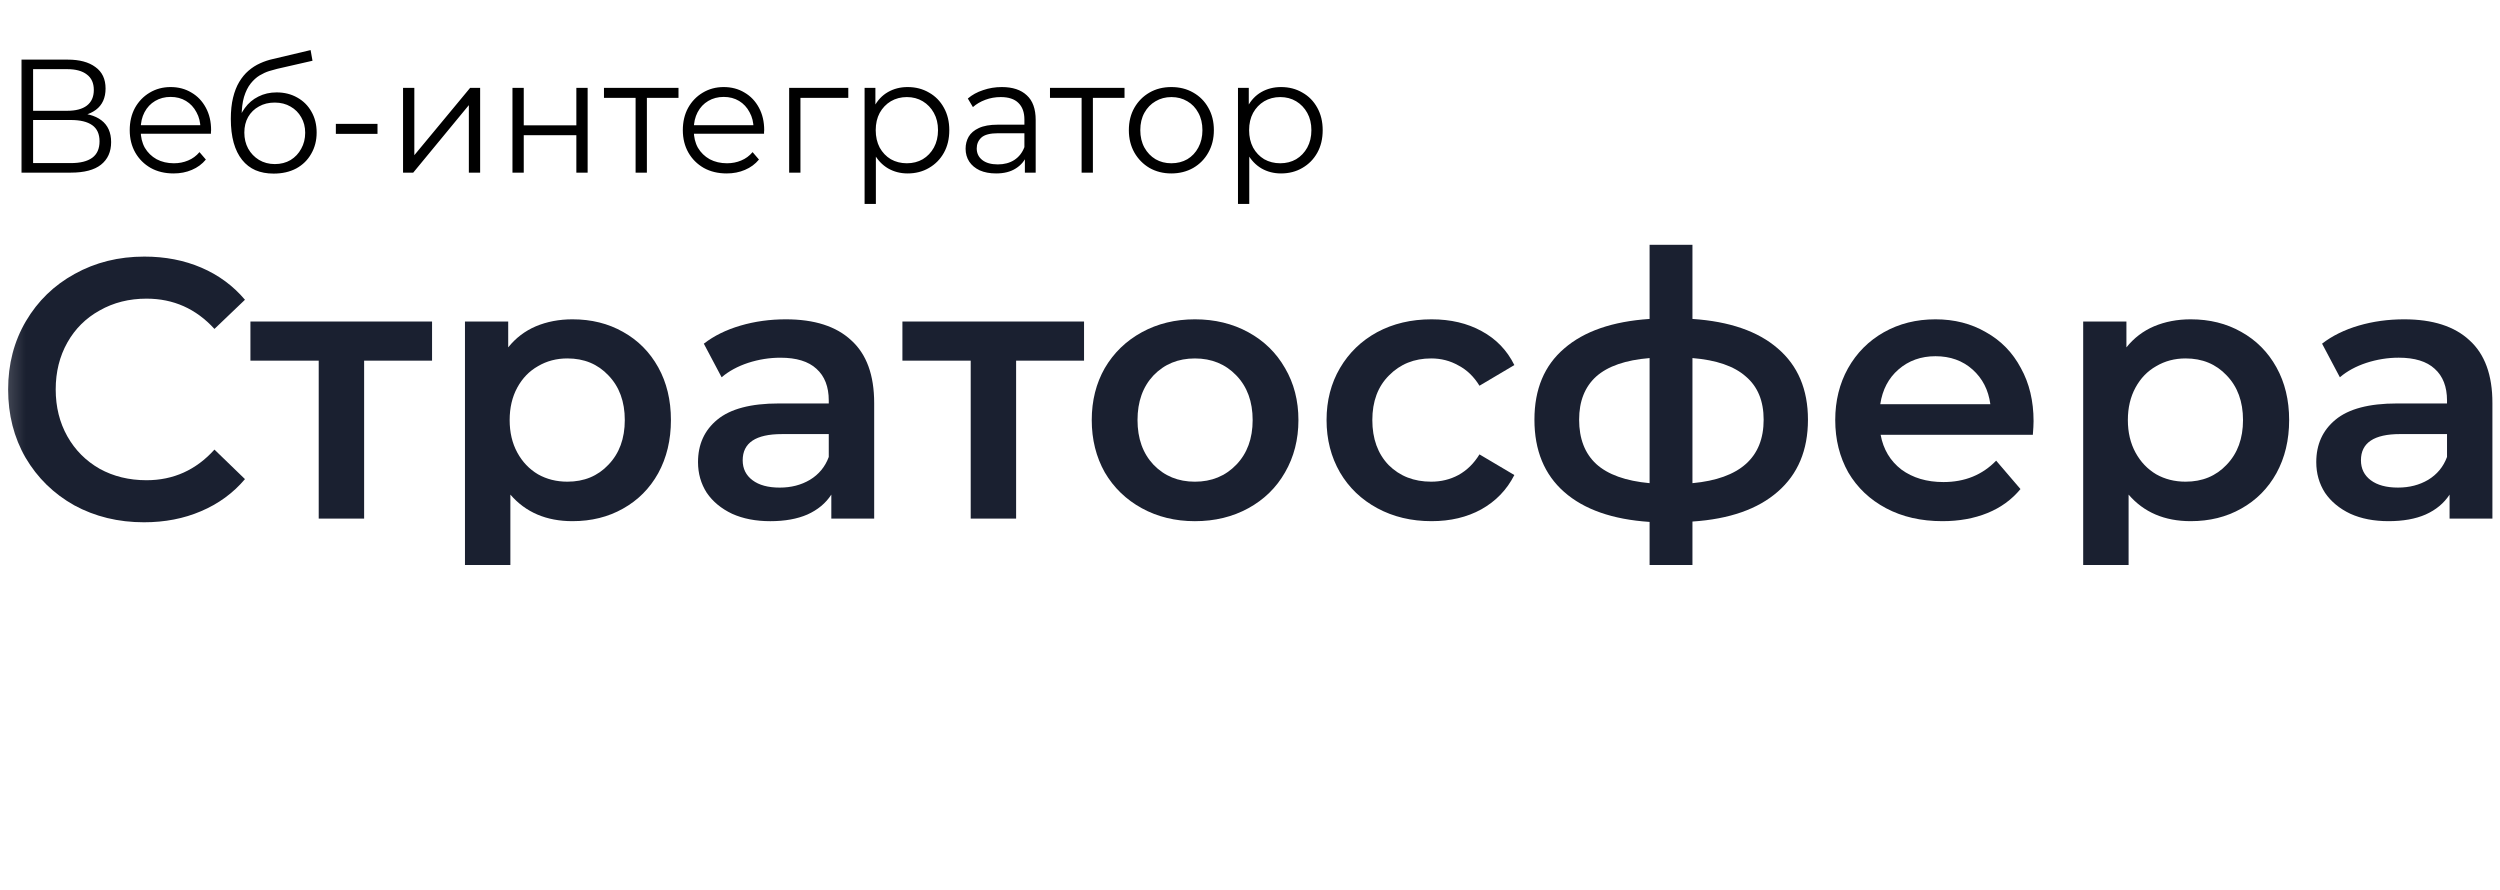
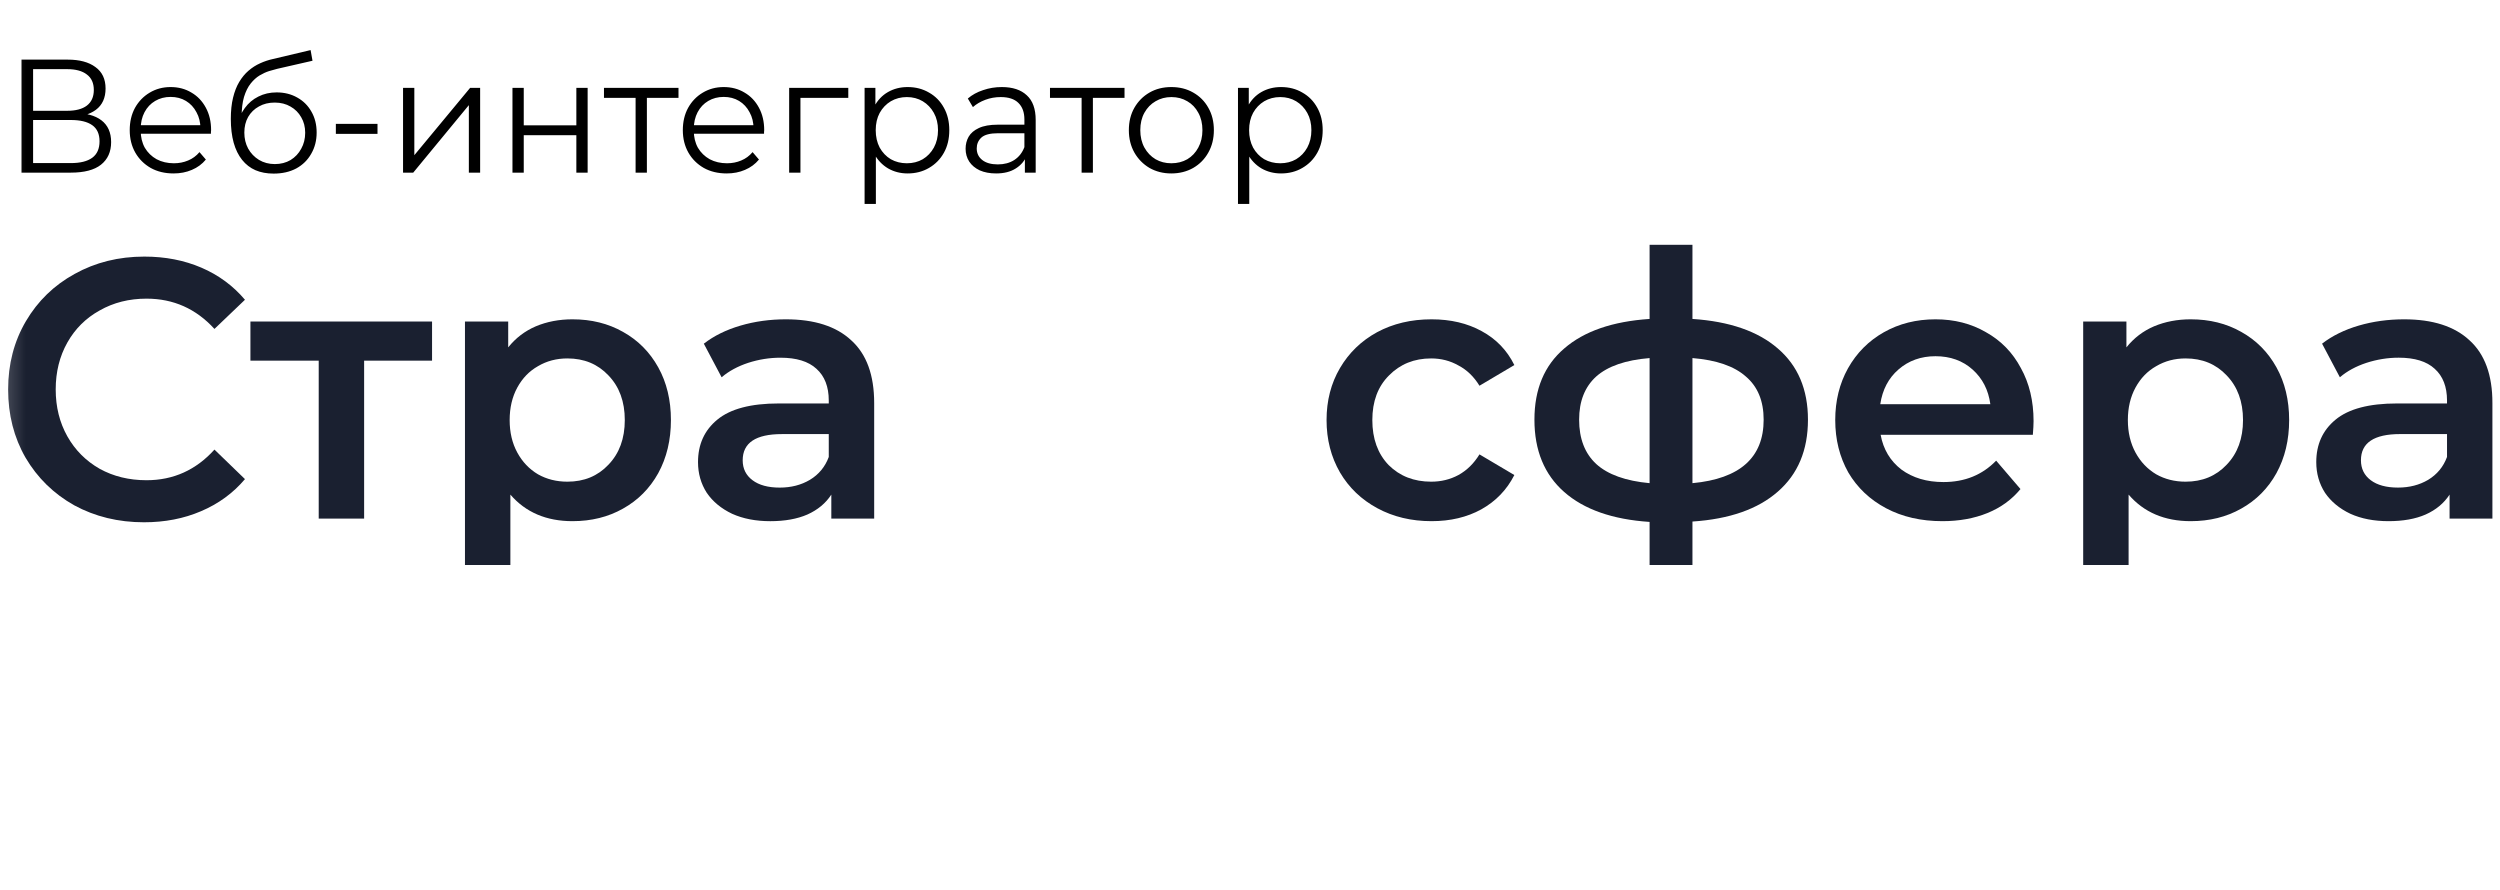
<svg xmlns="http://www.w3.org/2000/svg" width="146" height="52" viewBox="0 0 146 52" fill="none">
  <g clip-path="url(#clip0_944_4954)">
    <mask id="mask0_944_4954" style="mask-type:luminance" maskUnits="userSpaceOnUse" x="0" y="2" width="146" height="33">
      <path d="M145.999 2H0.16V35H145.999V2Z" fill="white" />
    </mask>
    <g mask="url(#mask0_944_4954)">
      <path d="M8.408 30.501C6.909 30.501 5.552 30.171 4.335 29.51C3.133 28.835 2.186 27.908 1.493 26.73C0.814 25.552 0.475 24.223 0.475 22.743C0.475 21.263 0.821 19.934 1.514 18.756C2.207 17.578 3.155 16.659 4.357 15.998C5.573 15.322 6.93 14.985 8.429 14.985C9.646 14.985 10.756 15.2 11.76 15.631C12.764 16.062 13.613 16.687 14.306 17.506L12.524 19.209C11.449 18.03 10.127 17.441 8.557 17.441C7.539 17.441 6.626 17.671 5.82 18.131C5.014 18.576 4.385 19.201 3.932 20.006C3.48 20.811 3.253 21.723 3.253 22.743C3.253 23.763 3.48 24.675 3.932 25.48C4.385 26.285 5.014 26.917 5.82 27.377C6.626 27.822 7.539 28.045 8.557 28.045C10.127 28.045 11.449 27.448 12.524 26.256L14.306 27.98C13.613 28.799 12.757 29.424 11.739 29.855C10.735 30.286 9.624 30.501 8.408 30.501Z" fill="#1A2030" />
      <path d="M25.232 21.062H21.265V30.286H18.613V21.062H14.625V18.777H25.232V21.062Z" fill="#1A2030" />
      <path d="M33.433 18.648C34.536 18.648 35.519 18.892 36.382 19.381C37.259 19.869 37.945 20.559 38.44 21.45C38.935 22.34 39.182 23.368 39.182 24.531C39.182 25.695 38.935 26.73 38.44 27.635C37.945 28.526 37.259 29.215 36.382 29.704C35.519 30.192 34.536 30.436 33.433 30.436C31.906 30.436 30.697 29.919 29.806 28.885V34.466H27.154V18.777H29.679V20.286C30.117 19.74 30.654 19.33 31.291 19.057C31.941 18.784 32.656 18.648 33.433 18.648ZM33.136 28.13C34.112 28.13 34.911 27.8 35.533 27.139C36.17 26.478 36.488 25.609 36.488 24.531C36.488 23.454 36.17 22.585 35.533 21.924C34.911 21.263 34.112 20.932 33.136 20.932C32.5 20.932 31.927 21.083 31.418 21.385C30.909 21.672 30.506 22.089 30.209 22.635C29.912 23.181 29.764 23.813 29.764 24.531C29.764 25.25 29.912 25.882 30.209 26.428C30.506 26.974 30.909 27.398 31.418 27.699C31.927 27.987 32.5 28.13 33.136 28.13Z" fill="#1A2030" />
      <path d="M45.897 18.648C47.566 18.648 48.839 19.058 49.715 19.877C50.606 20.681 51.052 21.902 51.052 23.54V30.286H48.549V28.885C48.224 29.388 47.757 29.776 47.149 30.049C46.555 30.307 45.834 30.437 44.985 30.437C44.136 30.437 43.394 30.293 42.758 30.006C42.121 29.704 41.626 29.294 41.273 28.777C40.933 28.245 40.764 27.649 40.764 26.988C40.764 25.954 41.138 25.128 41.888 24.51C42.652 23.878 43.847 23.562 45.473 23.562H48.4V23.389C48.4 22.585 48.16 21.967 47.679 21.536C47.212 21.105 46.512 20.89 45.579 20.89C44.943 20.89 44.313 20.99 43.691 21.191C43.083 21.392 42.567 21.672 42.142 22.032L41.103 20.071C41.697 19.611 42.411 19.259 43.246 19.015C44.08 18.77 44.964 18.648 45.897 18.648ZM45.537 28.476C46.201 28.476 46.788 28.325 47.297 28.023C47.821 27.707 48.188 27.261 48.4 26.687V25.351H45.664C44.136 25.351 43.373 25.861 43.373 26.881C43.373 27.369 43.564 27.757 43.946 28.044C44.327 28.332 44.858 28.476 45.537 28.476Z" fill="#1A2030" />
-       <path d="M63.308 21.062H59.341V30.286H56.689V21.062H52.701V18.777H63.308V21.062Z" fill="#1A2030" />
-       <path d="M69.782 30.437C68.637 30.437 67.604 30.185 66.685 29.682C65.766 29.179 65.045 28.483 64.522 27.592C64.012 26.687 63.758 25.667 63.758 24.532C63.758 23.397 64.012 22.384 64.522 21.493C65.045 20.602 65.766 19.905 66.685 19.402C67.604 18.9 68.637 18.648 69.782 18.648C70.942 18.648 71.982 18.9 72.9 19.402C73.82 19.905 74.534 20.602 75.043 21.493C75.567 22.384 75.828 23.397 75.828 24.532C75.828 25.667 75.567 26.687 75.043 27.592C74.534 28.483 73.82 29.179 72.9 29.682C71.982 30.185 70.942 30.437 69.782 30.437ZM69.782 28.131C70.758 28.131 71.564 27.8 72.2 27.139C72.837 26.478 73.155 25.609 73.155 24.532C73.155 23.454 72.837 22.585 72.2 21.924C71.564 21.263 70.758 20.933 69.782 20.933C68.806 20.933 68 21.263 67.364 21.924C66.742 22.585 66.431 23.454 66.431 24.532C66.431 25.609 66.742 26.478 67.364 27.139C68 27.8 68.806 28.131 69.782 28.131Z" fill="#1A2030" />
      <path d="M83.601 30.436C82.427 30.436 81.374 30.185 80.441 29.682C79.507 29.179 78.779 28.482 78.256 27.592C77.733 26.686 77.471 25.666 77.471 24.531C77.471 23.396 77.733 22.383 78.256 21.493C78.779 20.602 79.5 19.905 80.419 19.402C81.353 18.899 82.413 18.648 83.601 18.648C84.718 18.648 85.694 18.878 86.529 19.338C87.377 19.797 88.013 20.458 88.438 21.32L86.401 22.527C86.076 21.995 85.666 21.6 85.171 21.342C84.69 21.069 84.16 20.932 83.58 20.932C82.59 20.932 81.77 21.263 81.119 21.924C80.469 22.57 80.144 23.439 80.144 24.531C80.144 25.623 80.462 26.5 81.098 27.161C81.748 27.807 82.576 28.13 83.58 28.13C84.16 28.13 84.69 28.001 85.171 27.742C85.666 27.47 86.076 27.067 86.401 26.536L88.438 27.742C88 28.605 87.356 29.273 86.507 29.747C85.673 30.206 84.704 30.436 83.601 30.436Z" fill="#1A2030" />
      <path d="M105.585 24.51C105.585 26.291 104.997 27.692 103.824 28.712C102.664 29.732 101.003 30.314 98.839 30.458V34.466H96.336V30.48C94.172 30.336 92.51 29.754 91.351 28.734C90.191 27.714 89.611 26.306 89.611 24.51C89.611 22.728 90.191 21.342 91.351 20.351C92.51 19.345 94.172 18.77 96.336 18.626V14.295H98.839V18.626C101.003 18.77 102.664 19.345 103.824 20.351C104.997 21.356 105.585 22.743 105.585 24.51ZM92.221 24.51C92.221 25.616 92.553 26.478 93.218 27.096C93.896 27.714 94.936 28.087 96.336 28.217V20.911C94.936 21.026 93.896 21.385 93.218 21.988C92.553 22.592 92.221 23.432 92.221 24.51ZM98.839 28.217C101.611 27.958 102.997 26.722 102.997 24.51C102.997 23.418 102.65 22.577 101.957 21.988C101.278 21.385 100.239 21.026 98.839 20.911V28.217Z" fill="#1A2030" />
      <path d="M118.76 24.596C118.76 24.783 118.746 25.049 118.718 25.393H109.829C109.985 26.241 110.388 26.916 111.038 27.419C111.703 27.908 112.523 28.152 113.499 28.152C114.744 28.152 115.769 27.735 116.575 26.902L117.996 28.561C117.487 29.179 116.844 29.646 116.066 29.962C115.288 30.278 114.411 30.436 113.436 30.436C112.191 30.436 111.095 30.185 110.148 29.682C109.2 29.179 108.465 28.482 107.941 27.592C107.432 26.686 107.178 25.666 107.178 24.531C107.178 23.411 107.426 22.405 107.92 21.514C108.429 20.609 109.129 19.905 110.02 19.402C110.911 18.899 111.916 18.648 113.032 18.648C114.136 18.648 115.119 18.899 115.981 19.402C116.858 19.891 117.537 20.587 118.018 21.493C118.513 22.383 118.76 23.418 118.76 24.596ZM113.032 20.803C112.184 20.803 111.463 21.062 110.869 21.579C110.289 22.082 109.935 22.757 109.808 23.605H116.236C116.123 22.771 115.776 22.096 115.196 21.579C114.617 21.062 113.896 20.803 113.032 20.803Z" fill="#1A2030" />
      <path d="M127.937 18.648C129.04 18.648 130.023 18.892 130.886 19.381C131.763 19.869 132.449 20.559 132.943 21.45C133.439 22.34 133.686 23.368 133.686 24.531C133.686 25.695 133.439 26.73 132.943 27.635C132.449 28.526 131.763 29.215 130.886 29.704C130.023 30.192 129.04 30.436 127.937 30.436C126.41 30.436 125.201 29.919 124.31 28.885V34.466H121.658V18.777H124.183V20.286C124.621 19.74 125.158 19.33 125.795 19.057C126.446 18.784 127.16 18.648 127.937 18.648ZM127.64 28.13C128.616 28.13 129.415 27.8 130.037 27.139C130.674 26.478 130.992 25.609 130.992 24.531C130.992 23.454 130.674 22.585 130.037 21.924C129.415 21.263 128.616 20.932 127.64 20.932C127.004 20.932 126.431 21.083 125.922 21.385C125.413 21.672 125.01 22.089 124.713 22.635C124.416 23.181 124.267 23.813 124.267 24.531C124.267 25.25 124.416 25.882 124.713 26.428C125.01 26.974 125.413 27.398 125.922 27.699C126.431 27.987 127.004 28.13 127.64 28.13Z" fill="#1A2030" />
      <path d="M140.403 18.648C142.072 18.648 143.344 19.057 144.221 19.876C145.112 20.681 145.558 21.902 145.558 23.54V30.285H143.055V28.885C142.729 29.387 142.263 29.776 141.655 30.048C141.061 30.307 140.339 30.436 139.491 30.436C138.642 30.436 137.9 30.293 137.264 30.005C136.627 29.704 136.132 29.294 135.779 28.777C135.439 28.245 135.27 27.649 135.27 26.988C135.27 25.954 135.644 25.128 136.394 24.51C137.157 23.878 138.352 23.562 139.979 23.562H142.906V23.389C142.906 22.585 142.666 21.967 142.185 21.536C141.718 21.105 141.018 20.889 140.085 20.889C139.448 20.889 138.819 20.99 138.197 21.191C137.588 21.392 137.073 21.672 136.648 22.032L135.609 20.07C136.203 19.61 136.917 19.259 137.751 19.014C138.585 18.77 139.47 18.648 140.403 18.648ZM140.042 28.475C140.707 28.475 141.294 28.324 141.803 28.023C142.326 27.706 142.694 27.261 142.906 26.686V25.35H140.17C138.642 25.35 137.879 25.86 137.879 26.88C137.879 27.369 138.07 27.757 138.451 28.044C138.833 28.331 139.364 28.475 140.042 28.475Z" fill="#1A2030" />
      <path d="M1.256 10.082V3.482H3.957C4.643 3.482 5.182 3.626 5.571 3.915C5.967 4.198 6.165 4.616 6.165 5.169C6.165 5.716 5.977 6.131 5.599 6.414C5.222 6.69 4.727 6.829 4.114 6.829L4.272 6.593C4.996 6.593 5.547 6.738 5.924 7.027C6.301 7.316 6.49 7.74 6.49 8.3C6.49 8.865 6.292 9.305 5.896 9.62C5.506 9.928 4.919 10.082 4.133 10.082H1.256ZM1.933 9.525H4.133C4.684 9.525 5.101 9.422 5.386 9.214C5.67 9.007 5.813 8.686 5.813 8.252C5.813 7.825 5.67 7.511 5.386 7.31C5.101 7.108 4.684 7.008 4.133 7.008H1.933V9.525ZM1.933 6.47H3.919C4.421 6.47 4.804 6.37 5.07 6.169C5.342 5.961 5.479 5.656 5.479 5.254C5.479 4.852 5.342 4.55 5.07 4.349C4.804 4.142 4.421 4.038 3.919 4.038H1.933V6.47ZM10.138 10.129C9.63 10.129 9.185 10.022 8.801 9.808C8.418 9.588 8.118 9.29 7.901 8.912C7.684 8.529 7.576 8.092 7.576 7.602C7.576 7.112 7.678 6.678 7.882 6.301C8.093 5.924 8.377 5.628 8.736 5.414C9.101 5.194 9.51 5.084 9.961 5.084C10.419 5.084 10.824 5.191 11.177 5.405C11.536 5.612 11.817 5.908 12.022 6.291C12.226 6.668 12.328 7.105 12.328 7.602C12.328 7.633 12.325 7.668 12.319 7.706C12.319 7.737 12.319 7.772 12.319 7.809H8.077V7.31H11.966L11.706 7.508C11.706 7.149 11.629 6.832 11.474 6.555C11.326 6.272 11.121 6.052 10.861 5.895C10.602 5.738 10.302 5.66 9.961 5.66C9.627 5.66 9.327 5.738 9.061 5.895C8.795 6.052 8.588 6.272 8.439 6.555C8.291 6.838 8.217 7.162 8.217 7.526V7.63C8.217 8.007 8.297 8.34 8.458 8.63C8.625 8.912 8.854 9.136 9.145 9.299C9.442 9.456 9.779 9.535 10.156 9.535C10.453 9.535 10.729 9.481 10.982 9.374C11.242 9.268 11.465 9.104 11.65 8.884L12.022 9.318C11.805 9.582 11.533 9.783 11.205 9.921C10.883 10.06 10.527 10.129 10.138 10.129ZM15.977 10.138C15.581 10.138 15.228 10.072 14.919 9.94C14.616 9.808 14.356 9.607 14.139 9.337C13.923 9.066 13.759 8.733 13.647 8.337C13.536 7.935 13.48 7.47 13.48 6.942C13.48 6.47 13.524 6.059 13.61 5.707C13.697 5.348 13.817 5.04 13.972 4.783C14.127 4.525 14.306 4.308 14.51 4.132C14.721 3.95 14.947 3.805 15.188 3.698C15.435 3.585 15.689 3.5 15.949 3.444L18.139 2.925L18.25 3.548L16.19 4.019C16.06 4.05 15.902 4.094 15.717 4.151C15.537 4.208 15.352 4.292 15.16 4.406C14.974 4.519 14.801 4.676 14.64 4.877C14.479 5.078 14.35 5.339 14.251 5.66C14.158 5.974 14.111 6.367 14.111 6.838C14.111 6.939 14.114 7.02 14.121 7.083C14.127 7.14 14.133 7.203 14.139 7.272C14.152 7.335 14.161 7.429 14.167 7.555L13.879 7.31C13.947 6.926 14.086 6.593 14.297 6.31C14.507 6.021 14.77 5.798 15.086 5.641C15.408 5.477 15.763 5.396 16.153 5.396C16.605 5.396 17.007 5.496 17.36 5.697C17.712 5.892 17.988 6.166 18.186 6.518C18.39 6.87 18.492 7.278 18.492 7.743C18.492 8.202 18.387 8.614 18.176 8.978C17.972 9.343 17.681 9.629 17.304 9.836C16.926 10.038 16.484 10.138 15.977 10.138ZM16.051 9.582C16.397 9.582 16.704 9.503 16.97 9.346C17.236 9.183 17.443 8.963 17.591 8.686C17.746 8.41 17.823 8.098 17.823 7.753C17.823 7.413 17.746 7.112 17.591 6.848C17.443 6.584 17.236 6.376 16.97 6.225C16.704 6.068 16.394 5.99 16.042 5.99C15.695 5.99 15.389 6.065 15.123 6.216C14.857 6.36 14.646 6.565 14.492 6.829C14.343 7.093 14.269 7.398 14.269 7.743C14.269 8.089 14.343 8.4 14.492 8.677C14.646 8.953 14.857 9.173 15.123 9.337C15.395 9.5 15.704 9.582 16.051 9.582ZM19.614 7.819V7.234H22.046V7.819H19.614ZM23.538 10.082V5.132H24.197V9.063L27.455 5.132H28.04V10.082H27.381V6.14L24.132 10.082H23.538ZM29.928 10.082V5.132H30.587V7.319H33.659V5.132H34.318V10.082H33.659V7.894H30.587V10.082H29.928ZM37.119 10.082V5.537L37.286 5.716H35.272V5.132H39.624V5.716H37.611L37.778 5.537V10.082H37.119ZM42.439 10.129C41.931 10.129 41.486 10.022 41.102 9.808C40.719 9.588 40.419 9.29 40.202 8.912C39.985 8.529 39.877 8.092 39.877 7.602C39.877 7.112 39.979 6.678 40.184 6.301C40.394 5.924 40.678 5.628 41.037 5.414C41.402 5.194 41.811 5.084 42.262 5.084C42.72 5.084 43.125 5.191 43.478 5.405C43.837 5.612 44.118 5.908 44.323 6.291C44.527 6.668 44.629 7.105 44.629 7.602C44.629 7.633 44.626 7.668 44.62 7.706C44.62 7.737 44.62 7.772 44.62 7.809H40.378V7.31H44.267L44.007 7.508C44.007 7.149 43.93 6.832 43.775 6.555C43.627 6.272 43.422 6.052 43.163 5.895C42.903 5.738 42.603 5.66 42.262 5.66C41.928 5.66 41.628 5.738 41.362 5.895C41.096 6.052 40.889 6.272 40.74 6.555C40.592 6.838 40.518 7.162 40.518 7.526V7.63C40.518 8.007 40.598 8.34 40.759 8.63C40.926 8.912 41.155 9.136 41.446 9.299C41.743 9.456 42.08 9.535 42.457 9.535C42.754 9.535 43.029 9.481 43.283 9.374C43.543 9.268 43.766 9.104 43.951 8.884L44.323 9.318C44.106 9.582 43.834 9.783 43.506 9.921C43.184 10.06 42.828 10.129 42.439 10.129ZM46.087 10.082V5.132H49.54V5.716H46.579L46.746 5.546V10.082H46.087ZM53.007 10.129C52.587 10.129 52.206 10.031 51.866 9.836C51.525 9.635 51.253 9.349 51.049 8.978C50.851 8.601 50.752 8.142 50.752 7.602C50.752 7.061 50.851 6.606 51.049 6.235C51.247 5.858 51.516 5.572 51.856 5.377C52.197 5.182 52.58 5.084 53.007 5.084C53.471 5.084 53.886 5.191 54.251 5.405C54.622 5.612 54.913 5.908 55.123 6.291C55.334 6.668 55.439 7.105 55.439 7.602C55.439 8.105 55.334 8.545 55.123 8.922C54.913 9.299 54.622 9.594 54.251 9.808C53.886 10.022 53.471 10.129 53.007 10.129ZM50.492 11.911V5.132H51.123V6.621L51.058 7.611L51.151 8.611V11.911H50.492ZM52.961 9.535C53.307 9.535 53.617 9.456 53.889 9.299C54.161 9.136 54.378 8.909 54.538 8.62C54.699 8.325 54.78 7.985 54.78 7.602C54.78 7.218 54.699 6.882 54.538 6.593C54.378 6.304 54.161 6.078 53.889 5.914C53.617 5.751 53.307 5.669 52.961 5.669C52.614 5.669 52.302 5.751 52.023 5.914C51.751 6.078 51.535 6.304 51.374 6.593C51.219 6.882 51.142 7.218 51.142 7.602C51.142 7.985 51.219 8.325 51.374 8.62C51.535 8.909 51.751 9.136 52.023 9.299C52.302 9.456 52.614 9.535 52.961 9.535ZM59.853 10.082V8.988L59.825 8.809V6.98C59.825 6.558 59.707 6.235 59.472 6.008C59.243 5.782 58.9 5.669 58.442 5.669C58.127 5.669 57.827 5.722 57.542 5.829C57.257 5.936 57.016 6.078 56.818 6.254L56.521 5.754C56.769 5.54 57.066 5.377 57.412 5.264C57.758 5.144 58.123 5.084 58.507 5.084C59.138 5.084 59.624 5.245 59.964 5.565C60.311 5.88 60.484 6.36 60.484 7.008V10.082H59.853ZM58.173 10.129C57.808 10.129 57.489 10.069 57.217 9.95C56.951 9.824 56.747 9.654 56.605 9.44C56.462 9.22 56.391 8.969 56.391 8.686C56.391 8.428 56.45 8.196 56.567 7.988C56.691 7.775 56.889 7.605 57.161 7.479C57.44 7.347 57.811 7.281 58.275 7.281H59.955V7.781H58.294C57.823 7.781 57.495 7.866 57.31 8.036C57.13 8.205 57.041 8.416 57.041 8.667C57.041 8.95 57.149 9.176 57.366 9.346C57.582 9.516 57.885 9.601 58.275 9.601C58.646 9.601 58.965 9.516 59.231 9.346C59.503 9.17 59.701 8.919 59.825 8.592L59.973 9.054C59.85 9.381 59.633 9.642 59.324 9.836C59.021 10.031 58.637 10.129 58.173 10.129ZM63.166 10.082V5.537L63.333 5.716H61.319V5.132H65.672V5.716H63.658L63.825 5.537V10.082H63.166ZM68.403 10.129C67.933 10.129 67.508 10.022 67.131 9.808C66.76 9.588 66.466 9.29 66.249 8.912C66.033 8.529 65.925 8.092 65.925 7.602C65.925 7.105 66.033 6.668 66.249 6.291C66.466 5.914 66.76 5.619 67.131 5.405C67.502 5.191 67.926 5.084 68.403 5.084C68.885 5.084 69.312 5.191 69.683 5.405C70.061 5.619 70.355 5.914 70.565 6.291C70.782 6.668 70.89 7.105 70.89 7.602C70.89 8.092 70.782 8.529 70.565 8.912C70.355 9.29 70.061 9.588 69.683 9.808C69.306 10.022 68.879 10.129 68.403 10.129ZM68.403 9.535C68.755 9.535 69.067 9.456 69.34 9.299C69.612 9.136 69.826 8.909 69.98 8.62C70.141 8.325 70.222 7.985 70.222 7.602C70.222 7.212 70.141 6.873 69.98 6.584C69.826 6.294 69.612 6.071 69.34 5.914C69.067 5.751 68.759 5.669 68.412 5.669C68.065 5.669 67.756 5.751 67.484 5.914C67.211 6.071 66.995 6.294 66.834 6.584C66.673 6.873 66.593 7.212 66.593 7.602C66.593 7.985 66.673 8.325 66.834 8.62C66.995 8.909 67.211 9.136 67.484 9.299C67.756 9.456 68.063 9.535 68.403 9.535ZM74.813 10.129C74.393 10.129 74.012 10.031 73.671 9.836C73.331 9.635 73.059 9.349 72.855 8.978C72.657 8.601 72.558 8.142 72.558 7.602C72.558 7.061 72.657 6.606 72.855 6.235C73.053 5.858 73.322 5.572 73.662 5.377C74.003 5.182 74.386 5.084 74.813 5.084C75.277 5.084 75.692 5.191 76.056 5.405C76.428 5.612 76.719 5.908 76.929 6.291C77.14 6.668 77.245 7.105 77.245 7.602C77.245 8.105 77.14 8.545 76.929 8.922C76.719 9.299 76.428 9.594 76.056 9.808C75.692 10.022 75.277 10.129 74.813 10.129ZM72.298 11.911V5.132H72.929V6.621L72.864 7.611L72.957 8.611V11.911H72.298ZM74.766 9.535C75.113 9.535 75.423 9.456 75.695 9.299C75.967 9.136 76.184 8.909 76.344 8.62C76.505 8.325 76.585 7.985 76.585 7.602C76.585 7.218 76.505 6.882 76.344 6.593C76.184 6.304 75.967 6.078 75.695 5.914C75.423 5.751 75.113 5.669 74.766 5.669C74.421 5.669 74.108 5.751 73.829 5.914C73.557 6.078 73.341 6.304 73.18 6.593C73.025 6.882 72.948 7.218 72.948 7.602C72.948 7.985 73.025 8.325 73.18 8.62C73.341 8.909 73.557 9.136 73.829 9.299C74.108 9.456 74.421 9.535 74.766 9.535Z" fill="black" />
    </g>
  </g>
  <defs>
    <clipPath id="clip0_944_4954">
      <rect width="146" height="31" fill="white" transform="translate(0 2)" />
    </clipPath>
  </defs>
</svg>